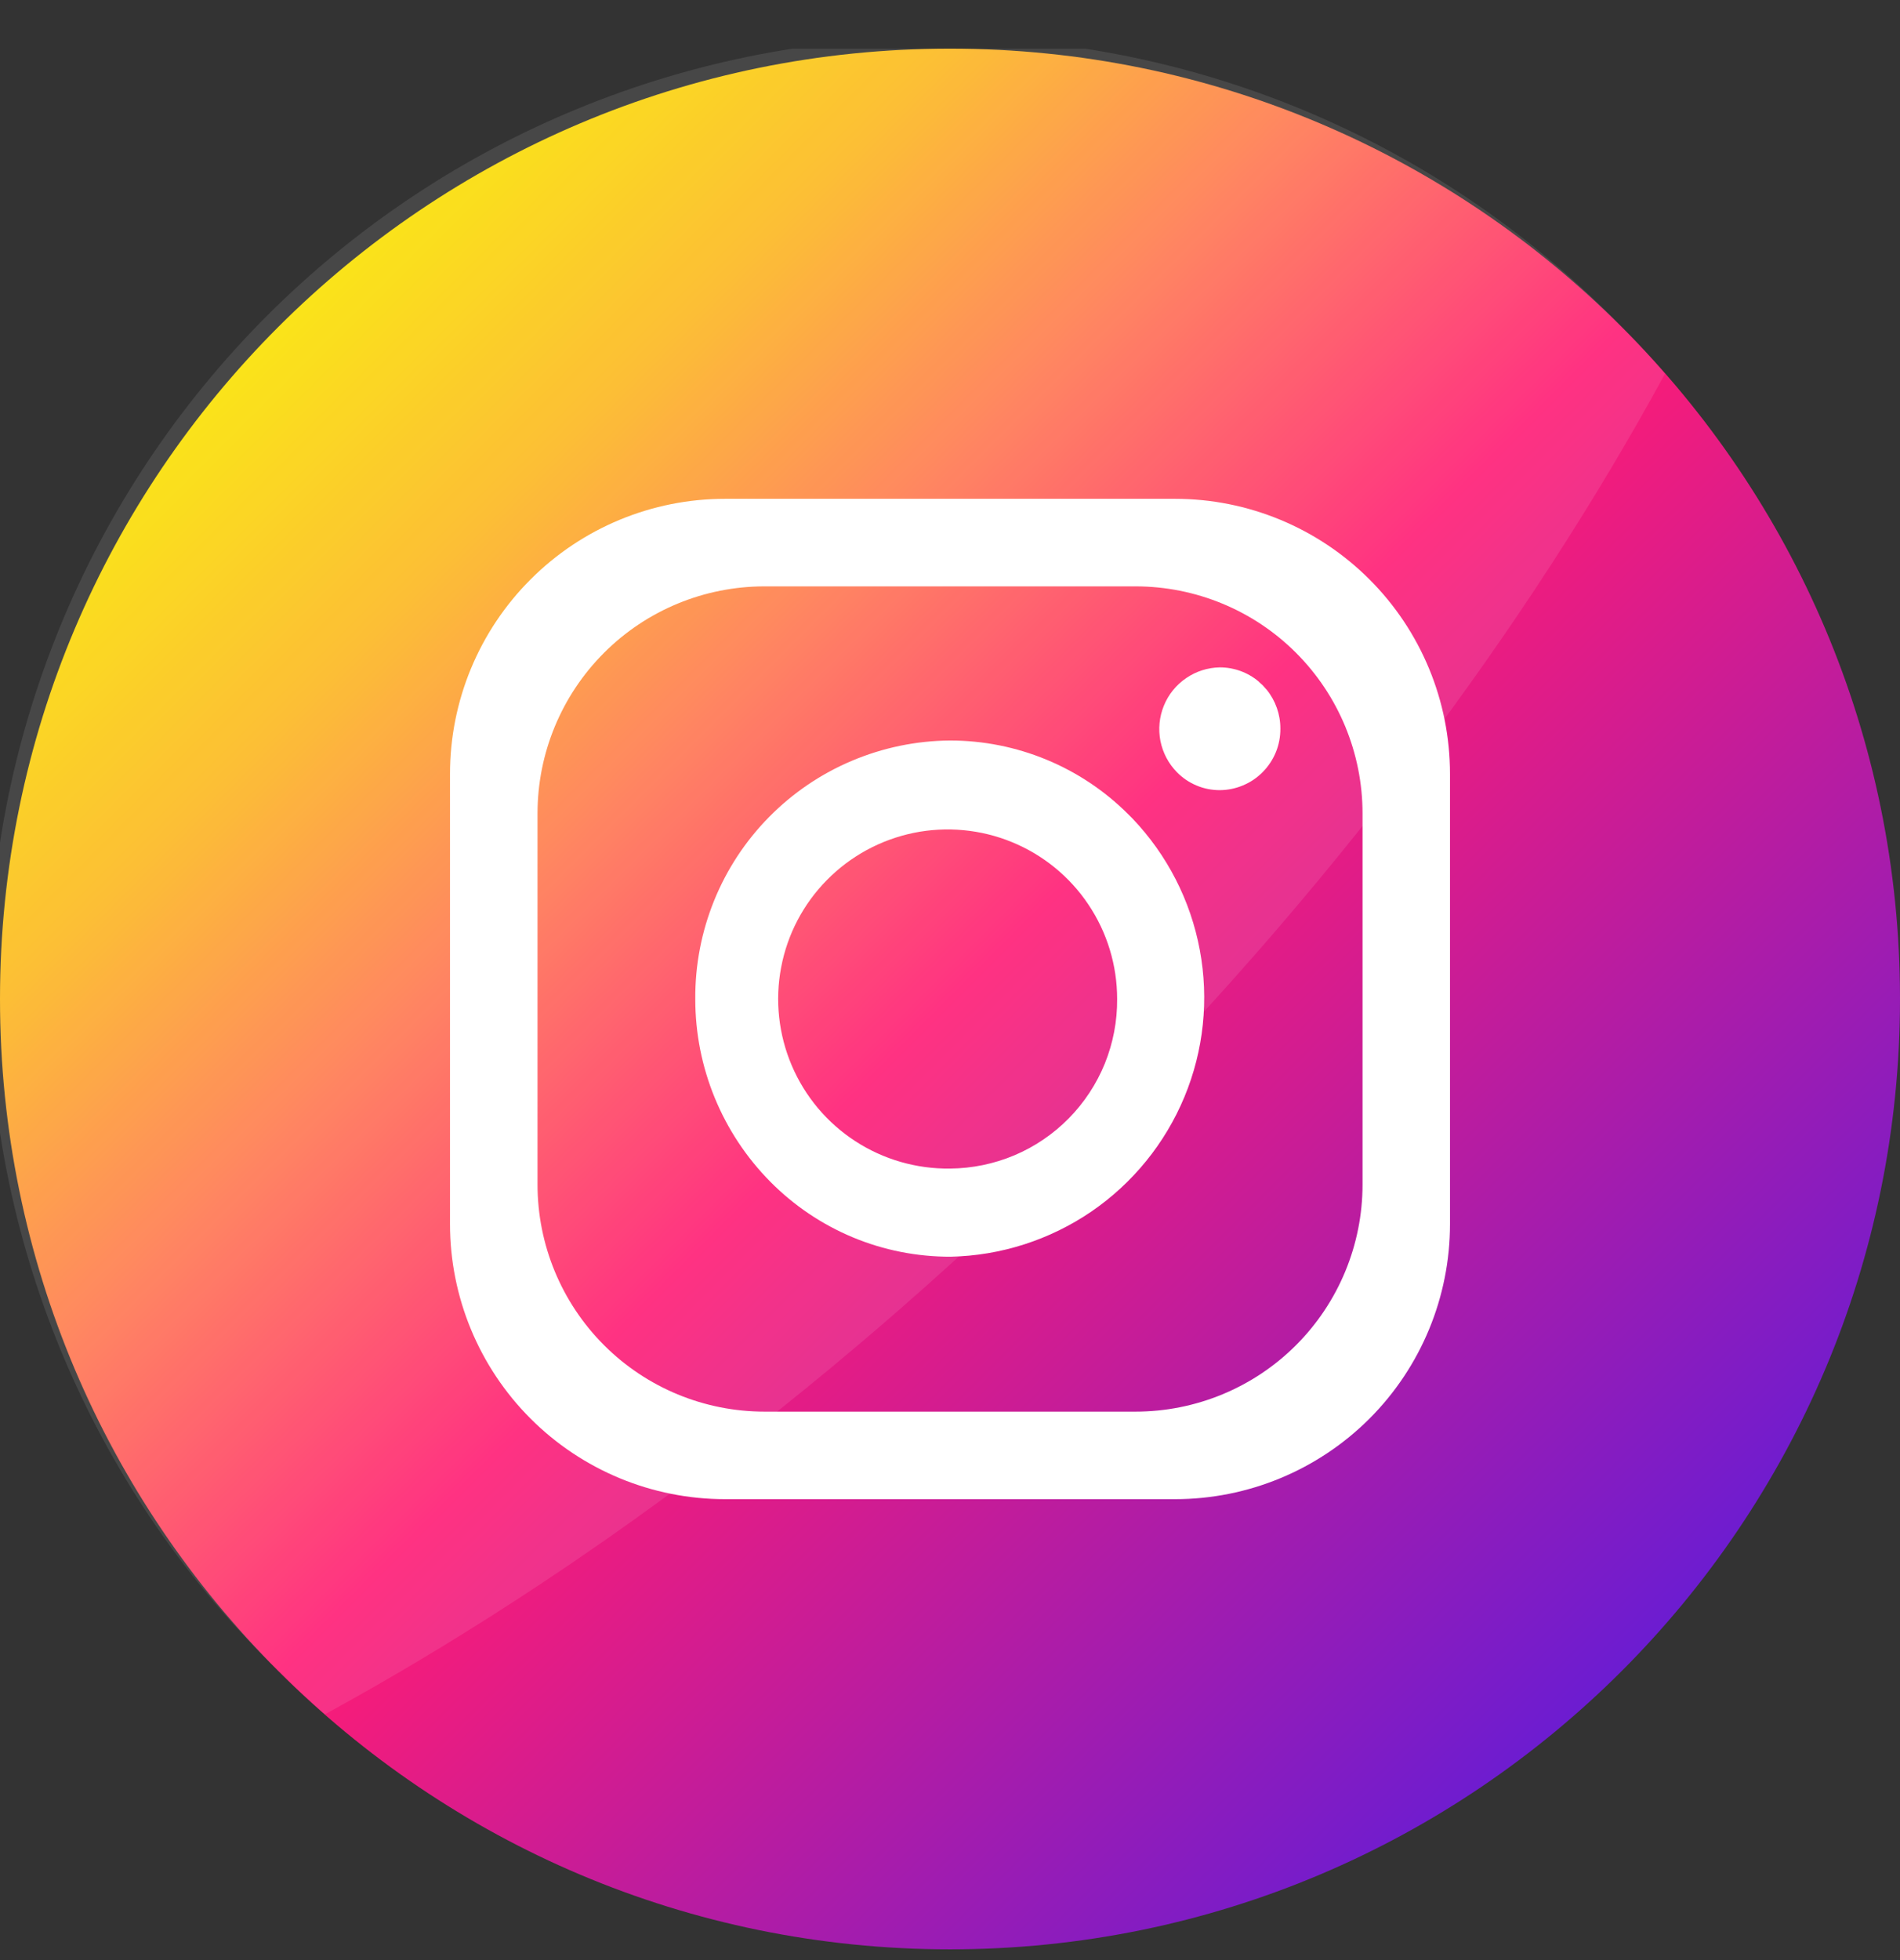
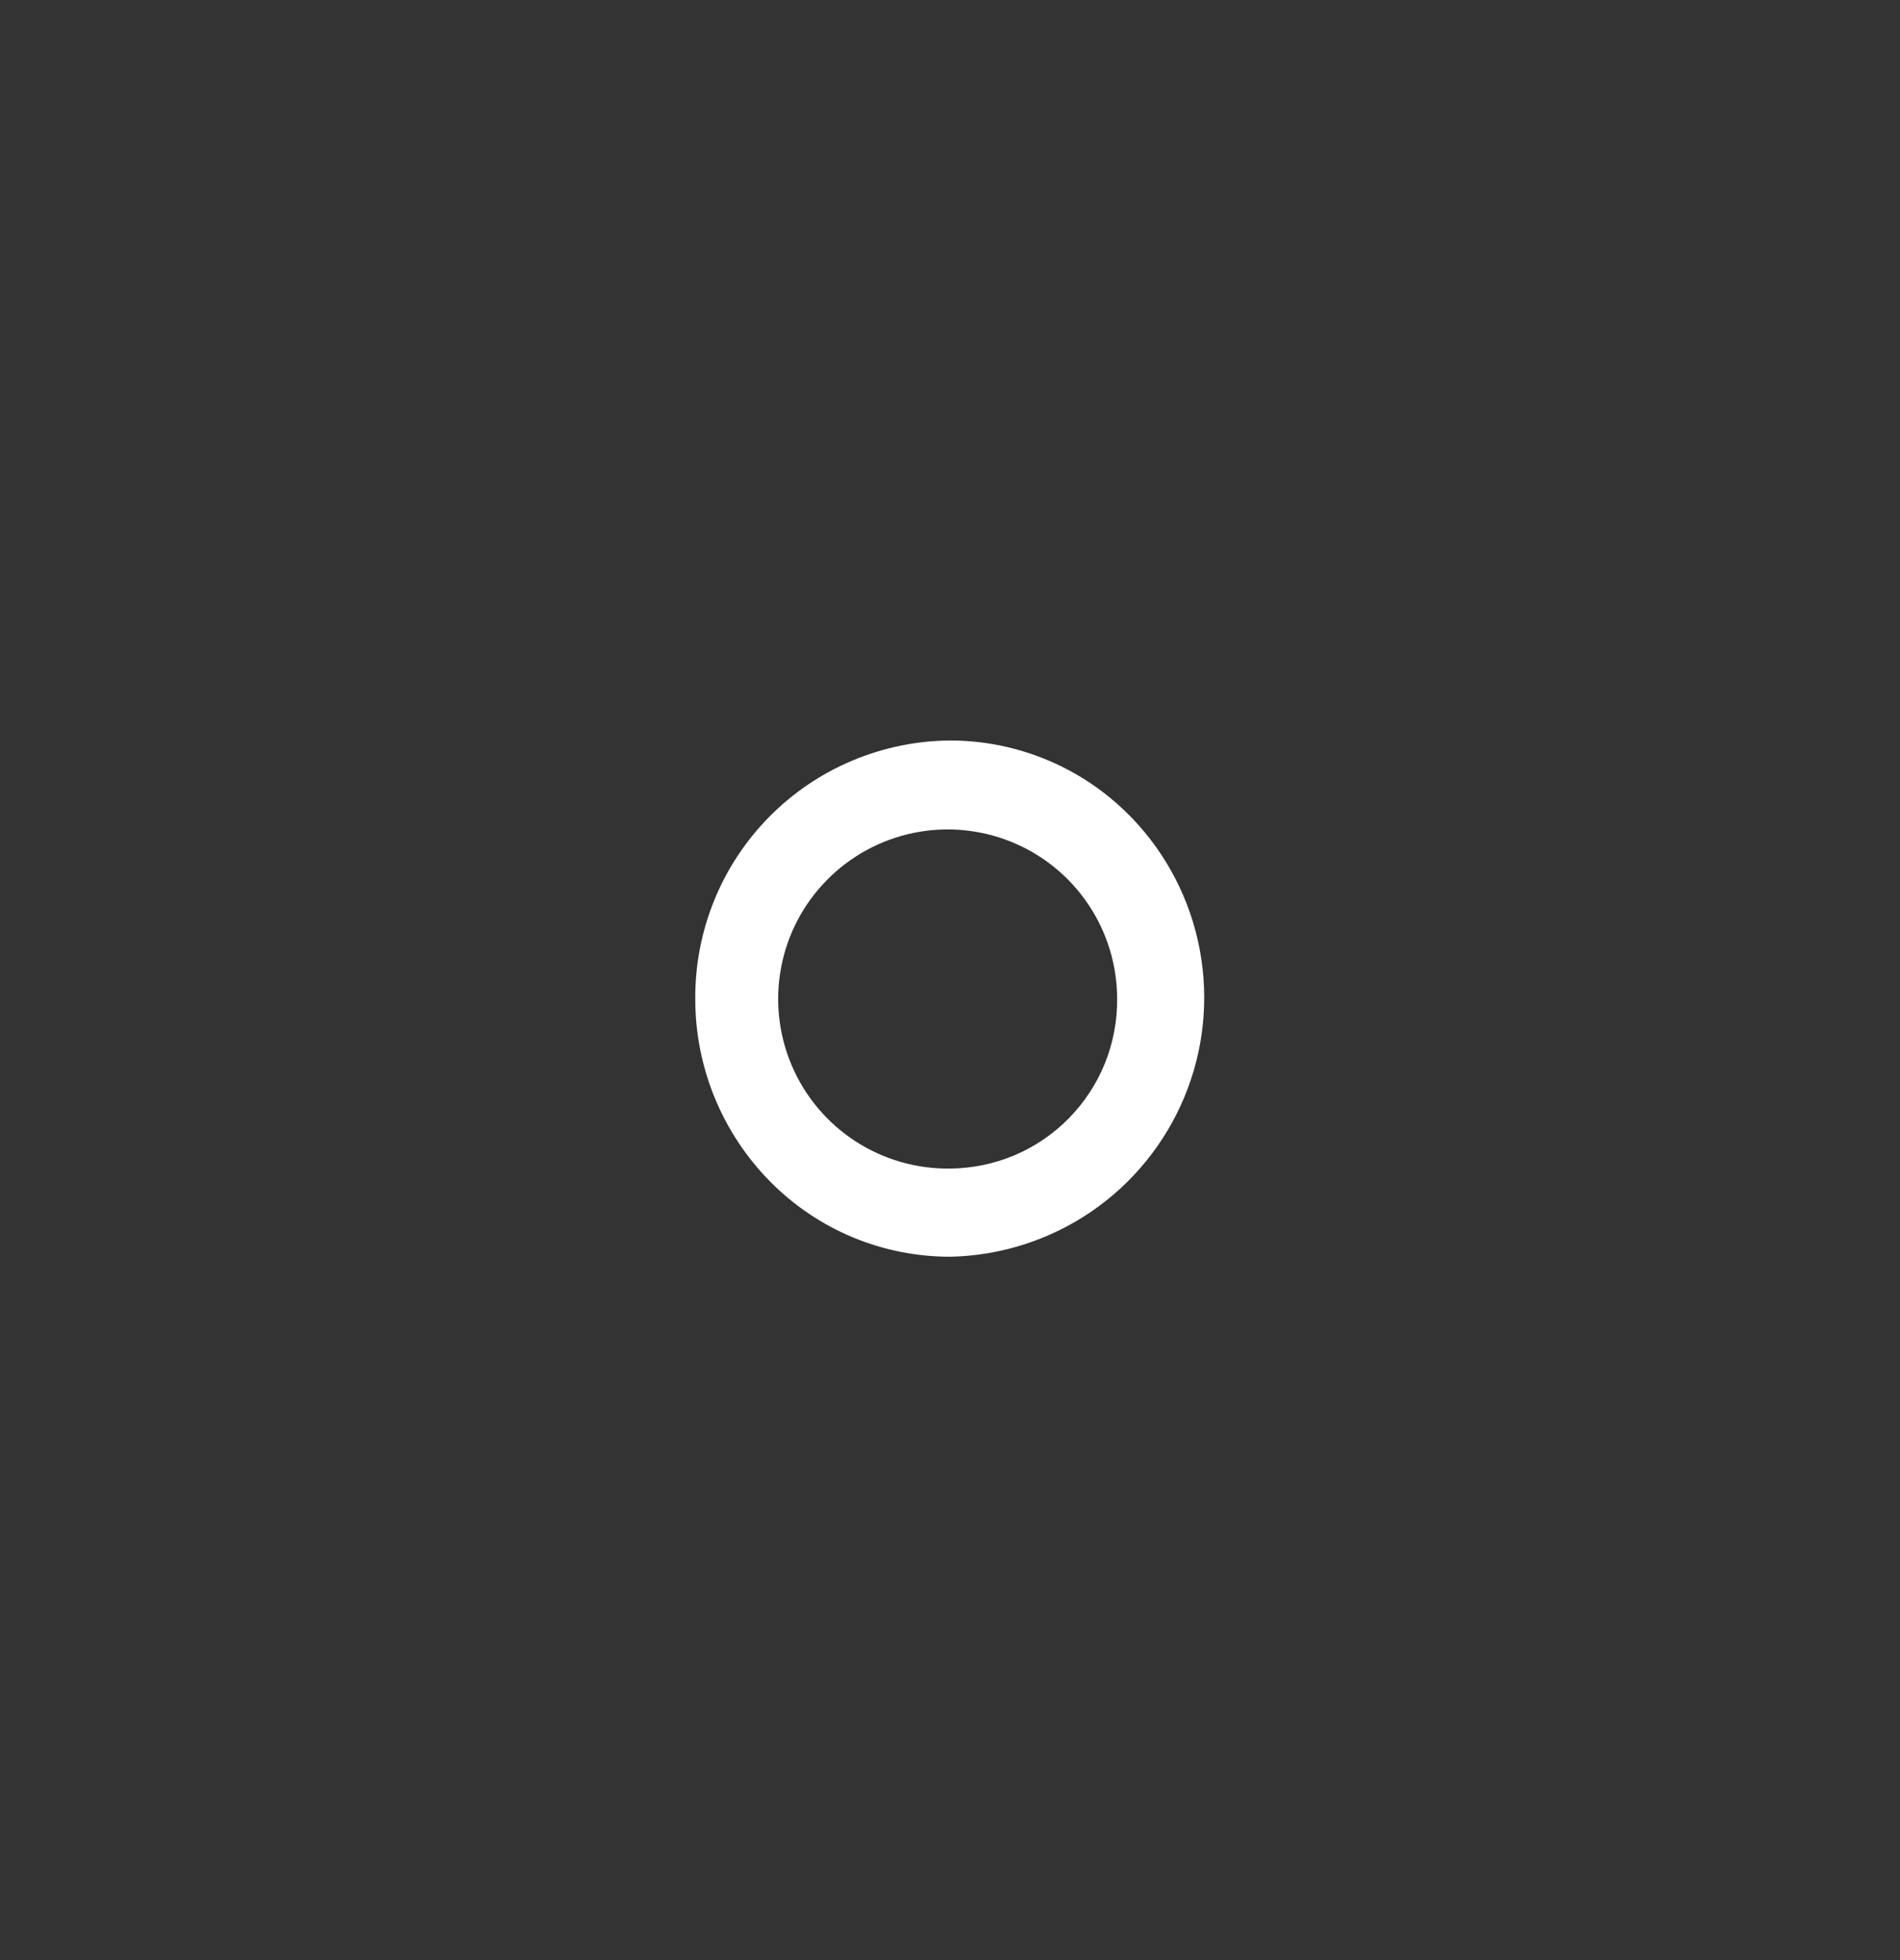
<svg xmlns="http://www.w3.org/2000/svg" width="32" height="33" viewBox="0 0 32 33" fill="none">
  <rect x="0" y="0" width="32" height="33" fill="#333333" stroke="none" />
  <g clip-path="url(#clip0_179_4514)">
-     <path d="M32 16.819C32 7.982 24.837 0.819 16 0.819C7.163 0.819 0 7.982 0 16.819C0 25.655 7.163 32.819 16 32.819C24.837 32.819 32 25.655 32 16.819Z" fill="url(#paint0_linear_179_4514)" />
-     <path opacity="0.1" d="M28.042 6.293C25.709 10.575 22.41 14.992 18.288 19.114C14.166 23.236 9.749 26.528 5.474 28.861C5.205 28.628 4.945 28.385 4.692 28.133C3.165 26.657 1.948 24.891 1.11 22.939C0.272 20.988 -0.169 18.889 -0.187 16.765C-0.205 14.642 0.2 12.536 1.004 10.57C1.808 8.604 2.996 6.818 4.497 5.316C5.999 3.814 7.784 2.626 9.75 1.822C11.715 1.017 13.821 0.611 15.945 0.629C18.069 0.647 20.168 1.087 22.119 1.924C24.071 2.761 25.837 3.979 27.314 5.505C27.566 5.758 27.809 6.02 28.042 6.293Z" fill="white" />
-     <path d="M19.79 8.398H12.211C10.982 8.398 9.804 8.886 8.936 9.755C8.067 10.623 7.579 11.801 7.579 13.03V20.608C7.579 21.837 8.067 23.015 8.936 23.884C9.804 24.752 10.982 25.24 12.211 25.24H19.79C21.018 25.24 22.196 24.752 23.065 23.884C23.933 23.015 24.421 21.837 24.421 20.608V13.03C24.421 11.801 23.933 10.623 23.065 9.755C22.196 8.886 21.018 8.398 19.79 8.398ZM22.948 19.943C22.948 20.957 22.545 21.93 21.828 22.647C21.111 23.364 20.138 23.766 19.124 23.766H12.876C11.862 23.766 10.889 23.364 10.173 22.647C9.456 21.93 9.053 20.957 9.053 19.943V13.695C9.053 12.681 9.456 11.708 10.173 10.991C10.889 10.274 11.862 9.872 12.876 9.872H19.124C20.138 9.872 21.111 10.274 21.828 10.991C22.545 11.708 22.948 12.681 22.948 13.695V19.943Z" fill="white" />
    <path d="M19.072 13.779L19.032 13.739L18.998 13.705C18.203 12.912 17.124 12.467 16.001 12.467C15.433 12.471 14.872 12.587 14.349 12.808C13.826 13.028 13.352 13.35 12.954 13.754C12.555 14.158 12.24 14.637 12.027 15.163C11.814 15.689 11.706 16.251 11.71 16.819C11.709 17.971 12.163 19.076 12.973 19.895C13.37 20.296 13.843 20.615 14.364 20.832C14.885 21.049 15.444 21.159 16.009 21.158C16.856 21.14 17.679 20.876 18.379 20.399C19.078 19.921 19.623 19.25 19.948 18.468C20.273 17.686 20.363 16.826 20.207 15.993C20.052 15.161 19.657 14.391 19.072 13.779ZM16.001 19.674C15.434 19.681 14.879 19.521 14.404 19.212C13.929 18.903 13.557 18.46 13.335 17.939C13.113 17.418 13.05 16.843 13.156 16.287C13.261 15.73 13.53 15.218 13.928 14.815C14.325 14.412 14.834 14.136 15.389 14.022C15.944 13.909 16.52 13.963 17.044 14.178C17.568 14.393 18.016 14.758 18.331 15.229C18.647 15.699 18.815 16.253 18.815 16.819C18.818 17.191 18.747 17.56 18.608 17.905C18.468 18.25 18.261 18.564 18 18.829C17.738 19.095 17.427 19.306 17.084 19.451C16.741 19.595 16.373 19.671 16.001 19.674Z" fill="white" />
-     <path d="M21.564 12.267C21.565 12.402 21.54 12.537 21.489 12.662C21.438 12.787 21.363 12.901 21.268 12.997C21.174 13.093 21.061 13.17 20.936 13.222C20.812 13.275 20.678 13.302 20.543 13.303C20.409 13.303 20.276 13.277 20.153 13.225C20.029 13.173 19.917 13.098 19.823 13.002C19.68 12.857 19.584 12.674 19.544 12.475C19.505 12.275 19.525 12.069 19.602 11.881C19.678 11.693 19.809 11.531 19.977 11.417C20.144 11.302 20.342 11.239 20.545 11.236C20.783 11.236 21.013 11.319 21.196 11.472L21.217 11.493C21.251 11.52 21.282 11.551 21.309 11.585L21.333 11.611C21.483 11.796 21.565 12.028 21.564 12.267Z" fill="white" />
  </g>
  <defs>
    <linearGradient id="paint0_linear_179_4514" x1="4.686" y1="5.505" x2="27.314" y2="28.133" gradientUnits="userSpaceOnUse">
      <stop stop-color="#FAE100" />
      <stop offset="0.15" stop-color="#FCB720" />
      <stop offset="0.3" stop-color="#FF7950" />
      <stop offset="0.5" stop-color="#FF1C74" />
      <stop offset="1" stop-color="#6C1CD1" />
    </linearGradient>
    <clipPath id="clip0_179_4514">
      <rect width="32" height="32" fill="white" transform="translate(0 0.819)" />
    </clipPath>
  </defs>
</svg>